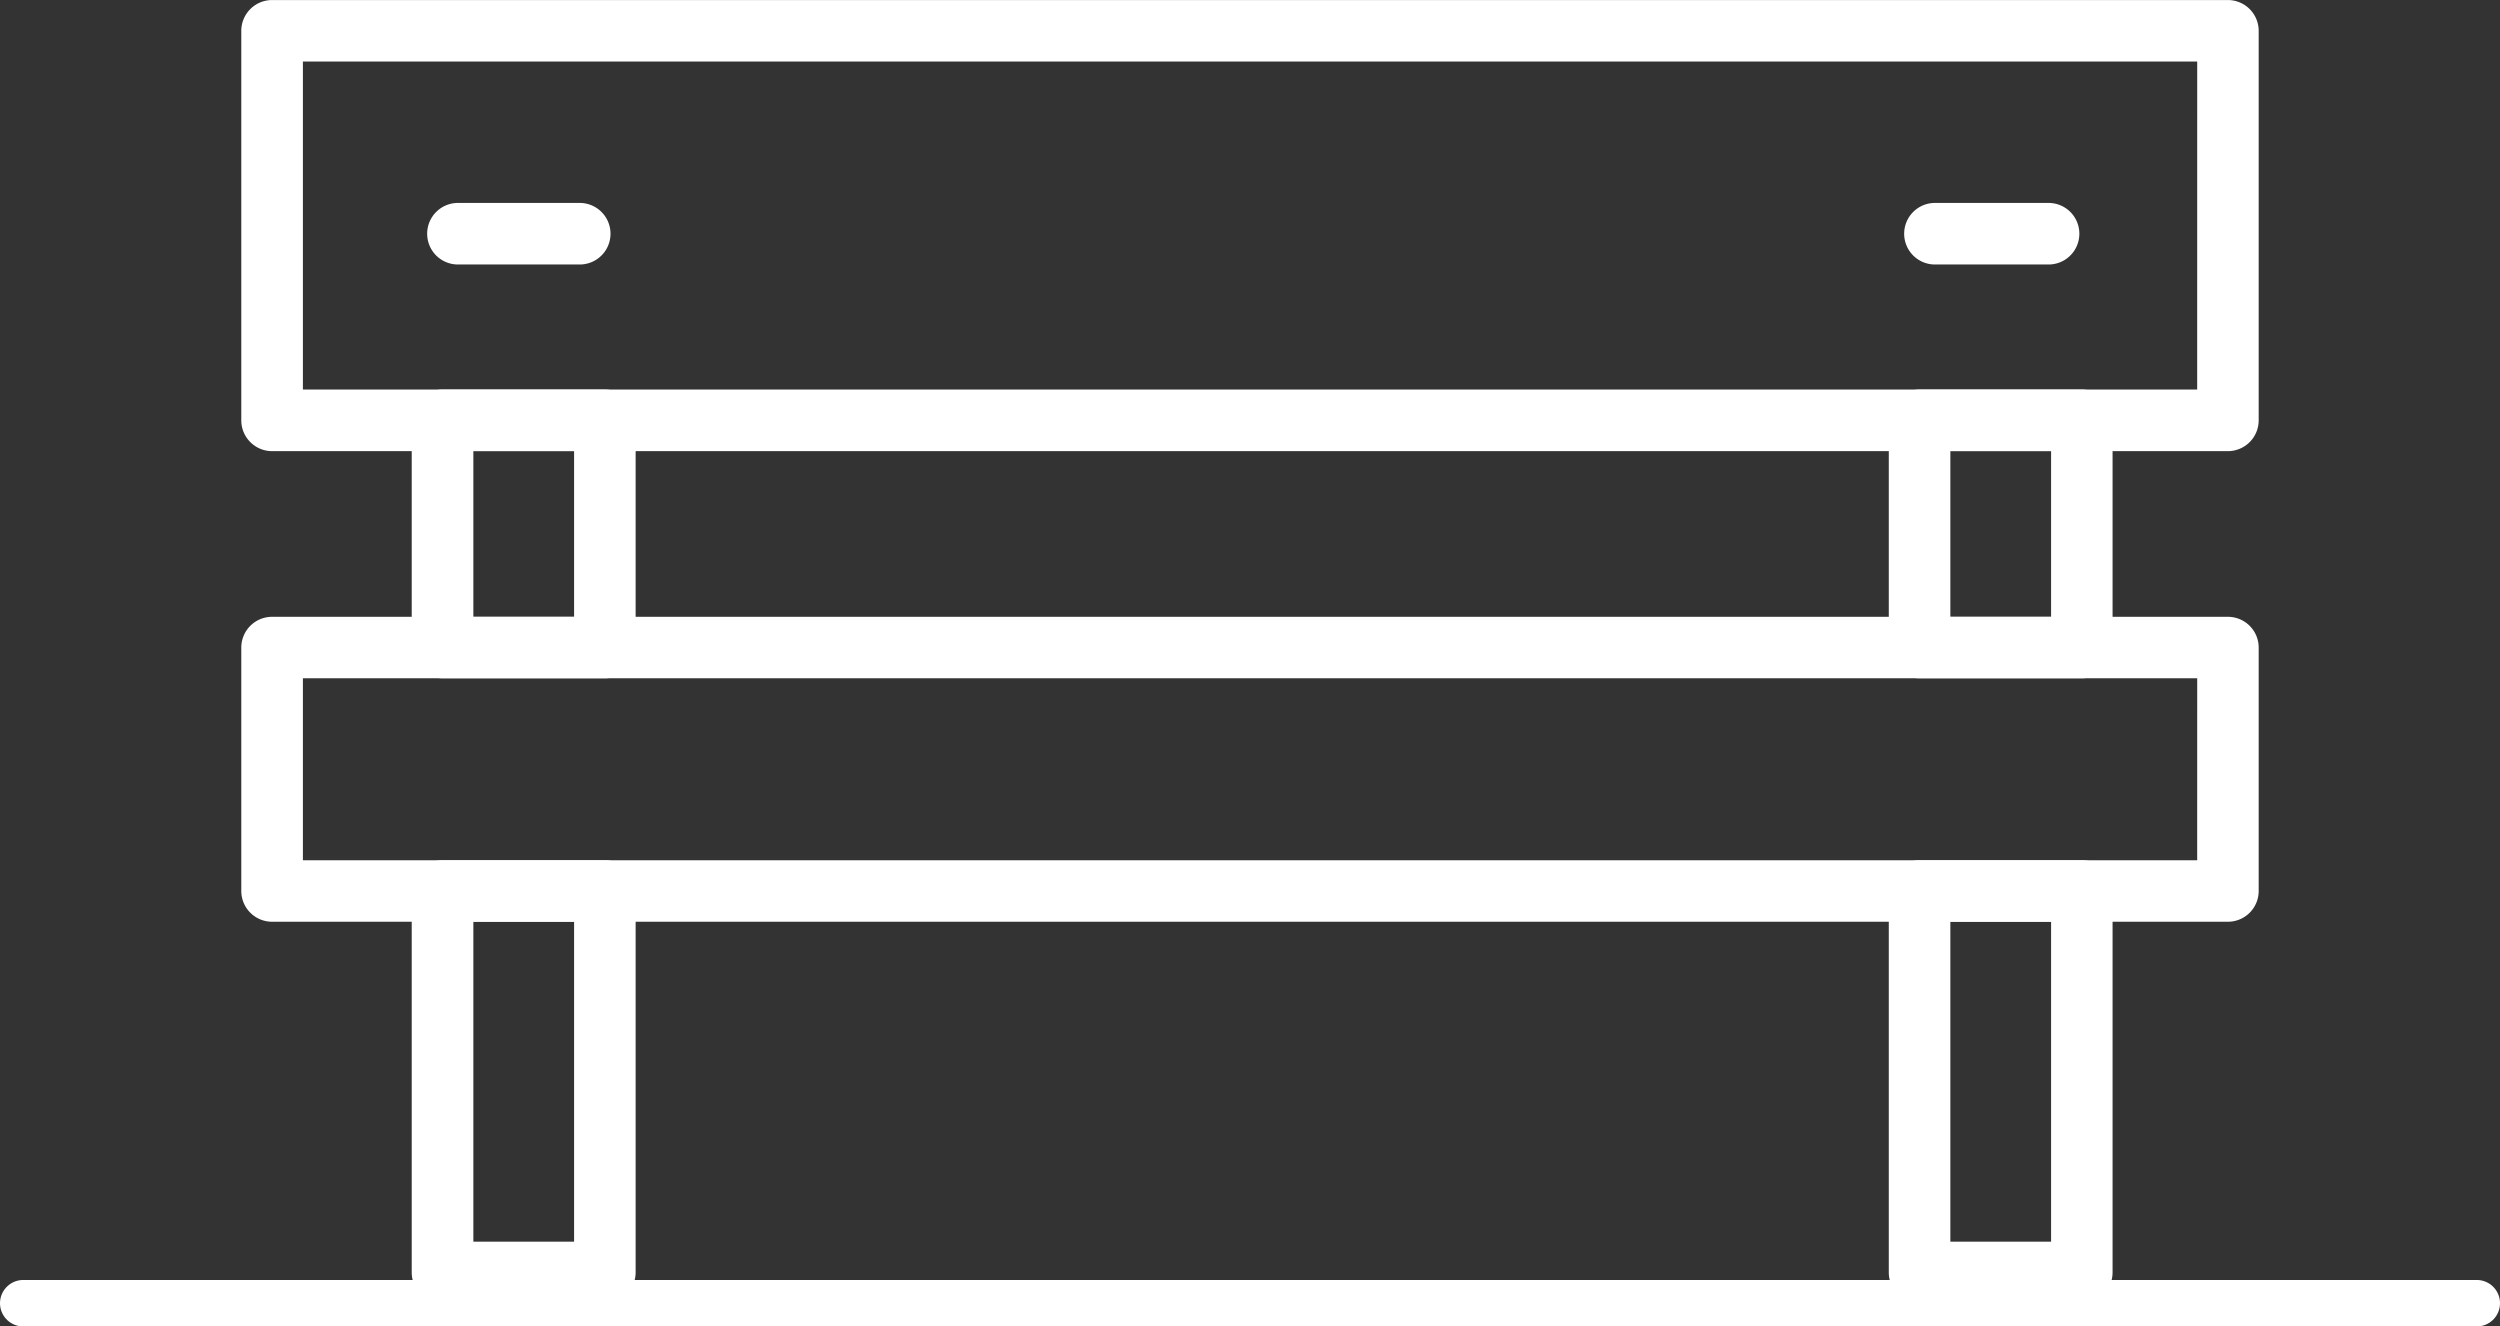
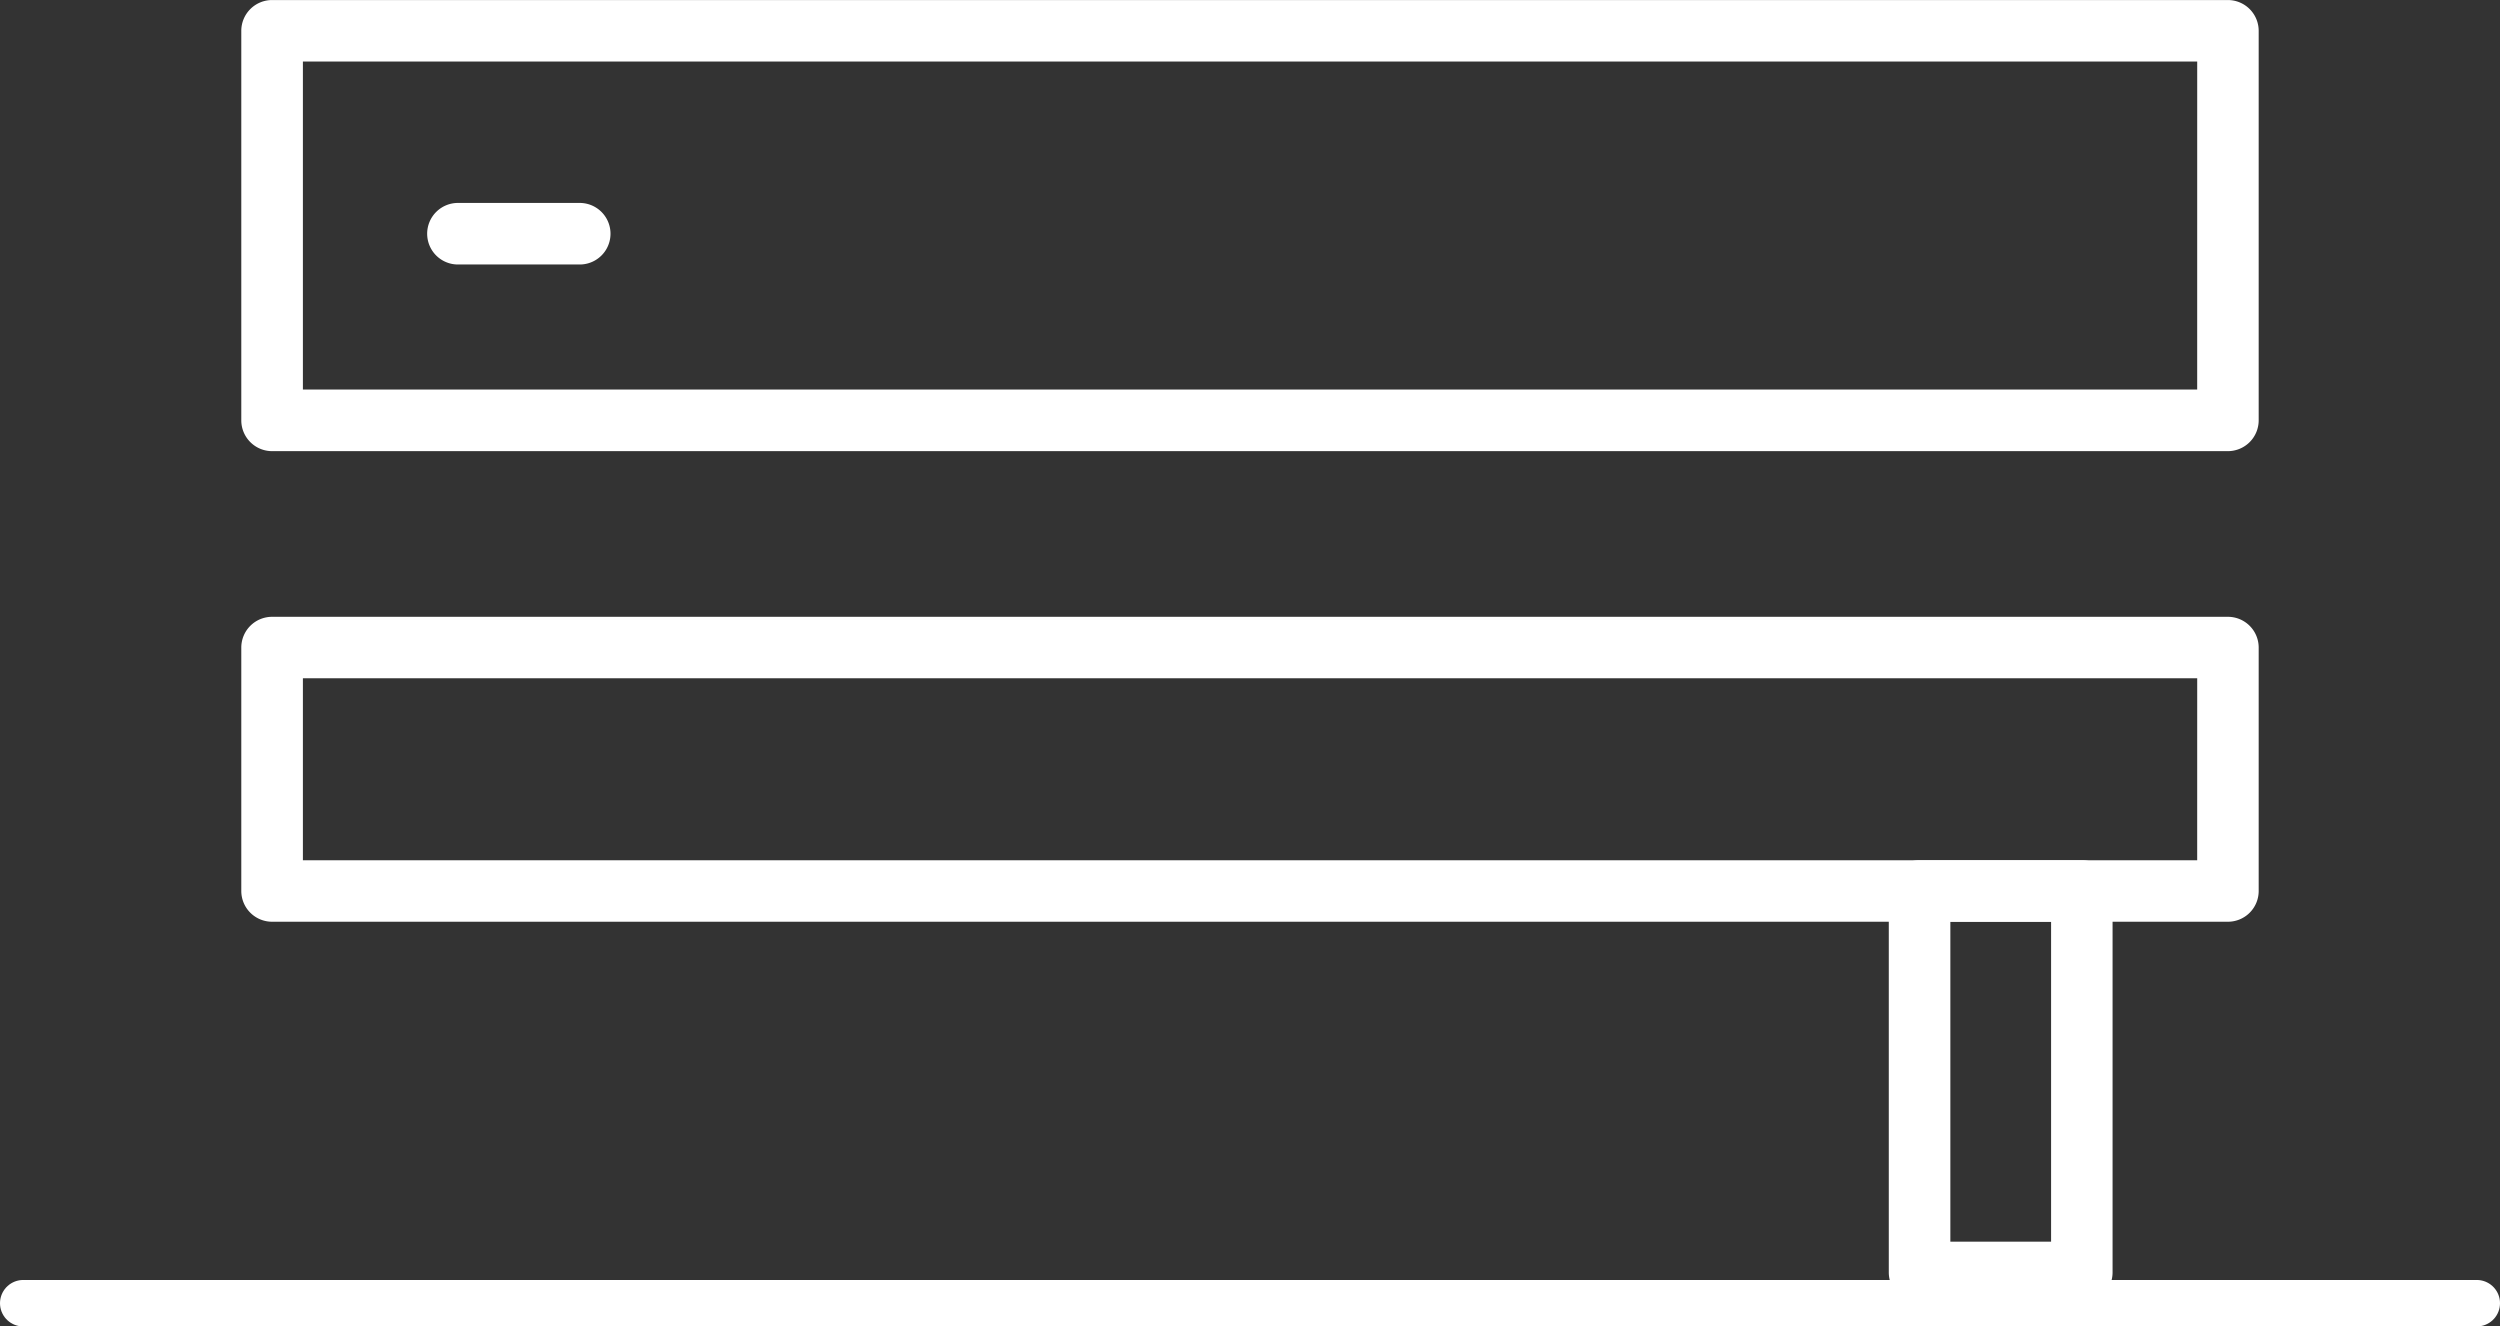
<svg xmlns="http://www.w3.org/2000/svg" width="118.331" height="62.784" viewBox="0 0 118.331 62.784">
  <rect x="0" y="0" width="118.331" height="62.784" fill="#333333" stroke="none" />
  <g id="senior_citizen_sitting" transform="translate(1.1)">
    <line id="Line_289" data-name="Line 289" x2="116.131" transform="translate(0 61.684)" fill="none" stroke="#fff" stroke-linecap="round" stroke-linejoin="round" stroke-width="2.2" />
    <path id="Path_8139" data-name="Path 8139" d="M941.477,820.712H851.815v15.525h89.661ZM850.359,817.8H942.93a1.459,1.459,0,0,1,1.457,1.457v18.438a1.459,1.459,0,0,1-1.457,1.457H850.359a1.459,1.459,0,0,1-1.46-1.457V819.255A1.459,1.459,0,0,1,850.359,817.8Z" transform="translate(-838.578 -817.798)" fill="#fff" />
    <path id="Path_8140" data-name="Path 8140" d="M941.477,830.088H851.815V838.7h89.661Zm-91.118-2.91H942.93a1.457,1.457,0,0,1,1.457,1.457v11.522a1.456,1.456,0,0,1-1.457,1.454H850.359a1.457,1.457,0,0,1-1.46-1.454V828.635A1.457,1.457,0,0,1,850.359,827.178Z" transform="translate(-838.578 -797.983)" fill="#fff" />
    <path id="Path_8141" data-name="Path 8141" d="M853.195,823.8a1.457,1.457,0,1,1,0-2.913h5.764a1.457,1.457,0,0,1,0,2.913Z" transform="translate(-832.581 -811.281)" fill="#fff" />
-     <path id="Path_8142" data-name="Path 8142" d="M859.176,826.635h-4.768v7.843h4.768Zm-6.225-2.913h7.681a1.459,1.459,0,0,1,1.457,1.457v10.757a1.458,1.458,0,0,1-1.457,1.453h-7.681a1.458,1.458,0,0,1-1.46-1.453V825.179A1.459,1.459,0,0,1,852.951,823.722Z" transform="translate(-833.103 -805.284)" fill="#fff" />
-     <path id="Path_8143" data-name="Path 8143" d="M859.176,833.79h-4.768v15.145h4.768Zm-6.225-2.91h7.681a1.459,1.459,0,0,1,1.457,1.457v18.052a1.459,1.459,0,0,1-1.457,1.457h-7.681a1.459,1.459,0,0,1-1.46-1.457V832.337A1.459,1.459,0,0,1,852.951,830.88Z" transform="translate(-833.103 -790.163)" fill="#fff" />
-     <path id="Path_8144" data-name="Path 8144" d="M881.635,826.635h-4.768v7.843h4.768Zm-6.225-2.913h7.681a1.456,1.456,0,0,1,1.454,1.457v10.757a1.455,1.455,0,0,1-1.454,1.453H875.41a1.458,1.458,0,0,1-1.457-1.453V825.179A1.459,1.459,0,0,1,875.41,823.722Z" transform="translate(-785.652 -805.284)" fill="#fff" />
    <path id="Path_8145" data-name="Path 8145" d="M881.635,833.79h-4.768v15.145h4.768Zm-6.225-2.91h7.681a1.456,1.456,0,0,1,1.454,1.457v18.052a1.456,1.456,0,0,1-1.454,1.457H875.41a1.459,1.459,0,0,1-1.457-1.457V832.337A1.459,1.459,0,0,1,875.41,830.88Z" transform="translate(-785.652 -790.163)" fill="#fff" />
-     <path id="Path_8146" data-name="Path 8146" d="M875.656,823.8a1.457,1.457,0,1,1,0-2.913h5.378a1.457,1.457,0,0,1,0,2.913Z" transform="translate(-785.132 -811.281)" fill="#fff" />
  </g>
</svg>